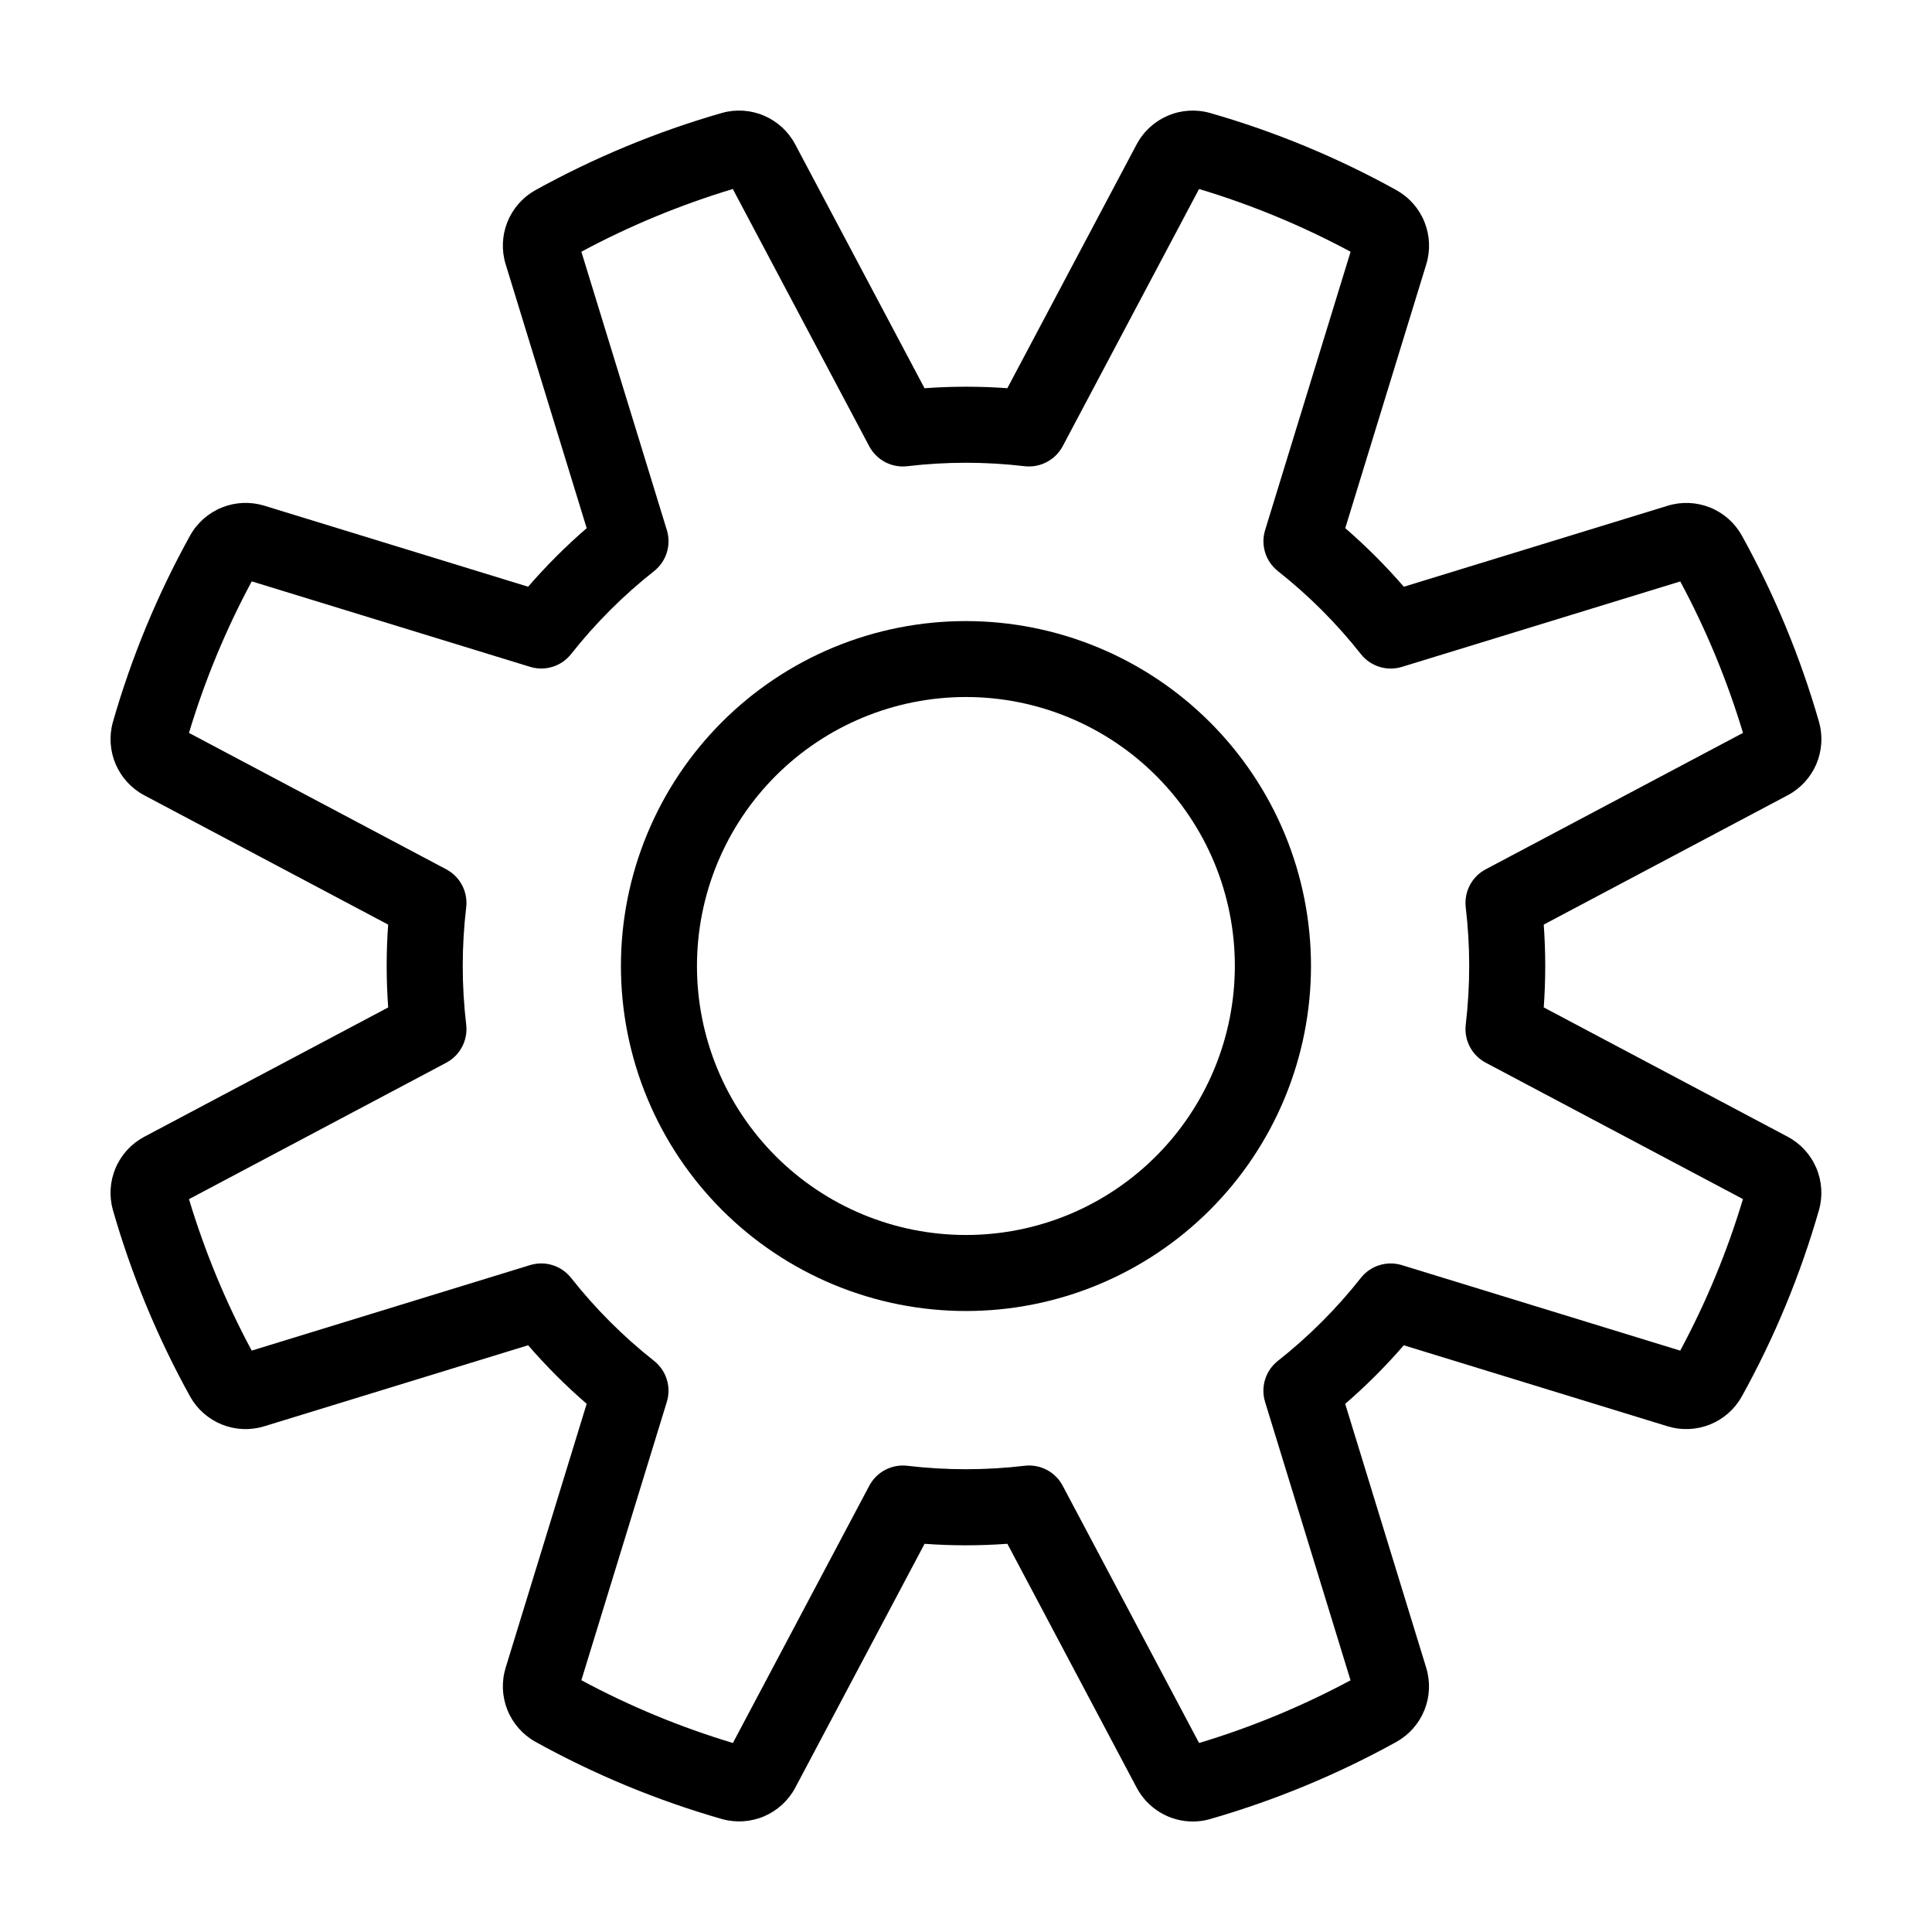
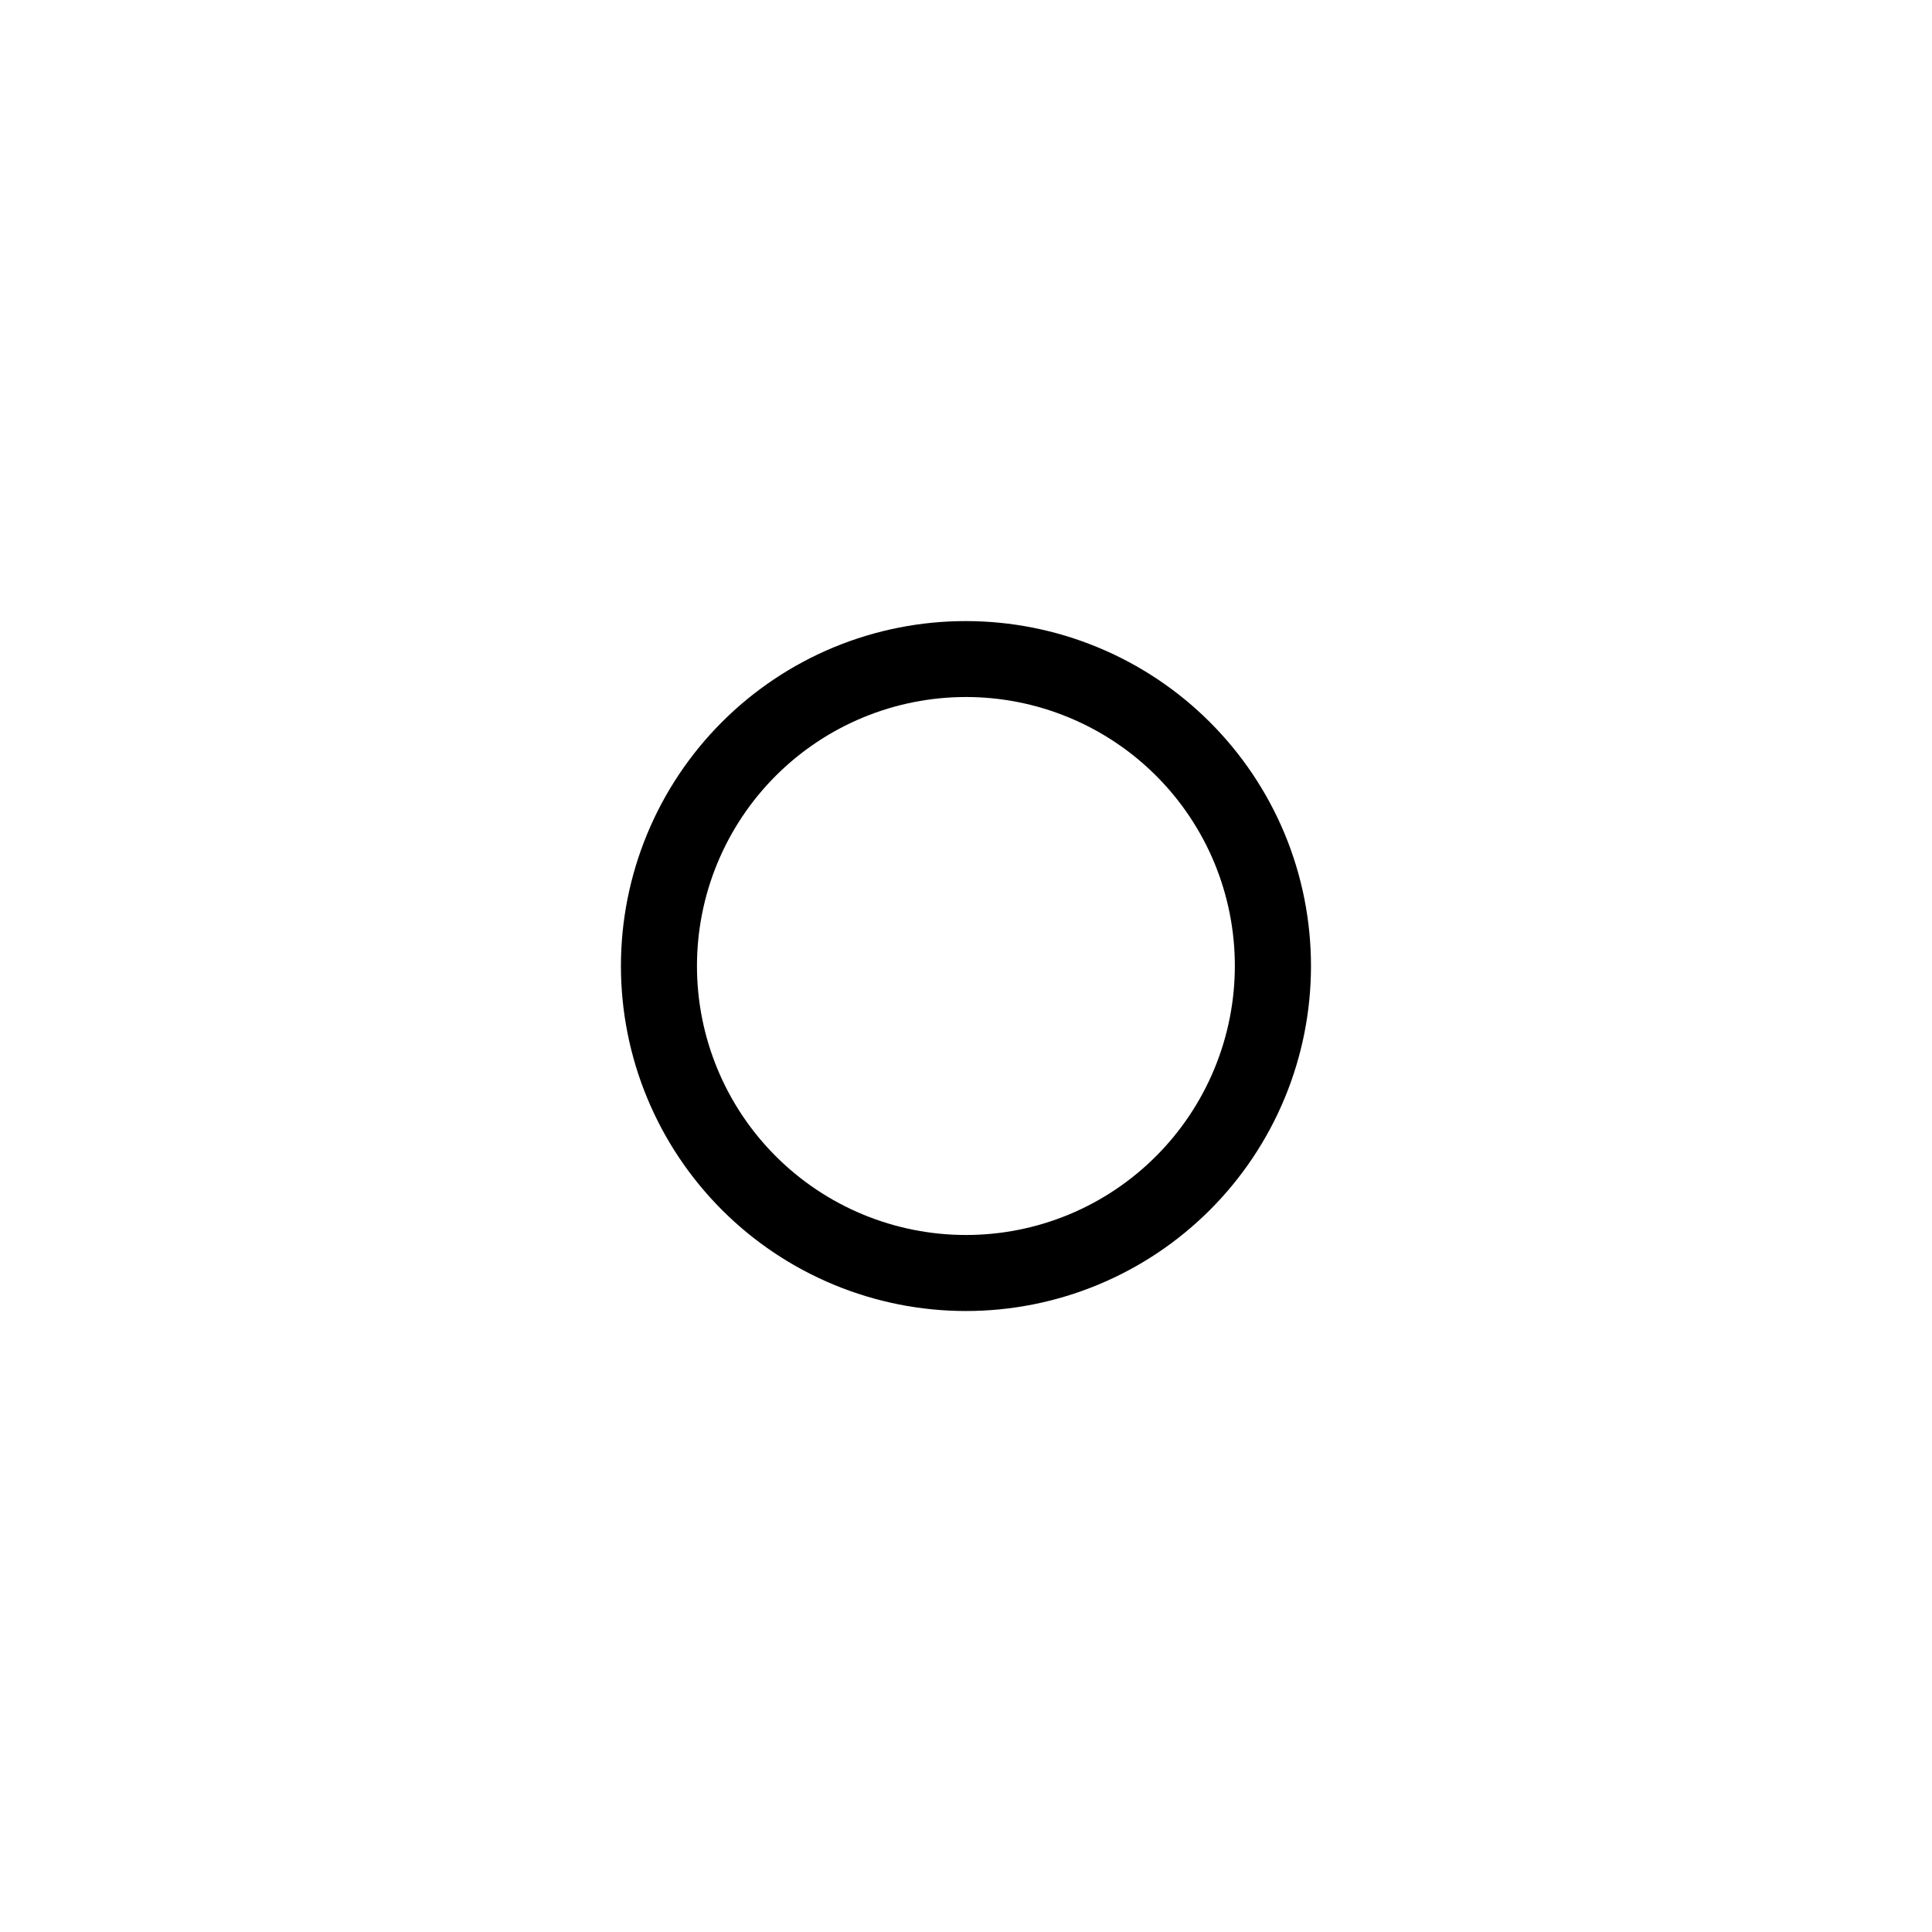
<svg xmlns="http://www.w3.org/2000/svg" fill="#000000" width="800px" height="800px" version="1.1" viewBox="144 144 512 512">
  <g>
    <path d="m365 315.52c-22.406 9.277-40.207 27.078-49.488 49.484-9.277 22.402-9.281 47.578 0 69.984 9.281 22.402 27.082 40.203 49.484 49.484 22.406 9.281 47.578 9.281 69.984 0 22.402-9.277 40.203-27.078 49.484-49.484 9.281-22.402 9.281-47.578 0.004-69.98-9.305-22.387-27.105-40.168-49.504-49.445-22.395-9.277-47.559-9.293-69.965-0.043zm62.27 150.34c-17.465 7.234-37.094 7.234-54.559 0-17.469-7.234-31.348-21.113-38.582-38.578-7.234-17.469-7.234-37.094 0-54.562 7.238-17.465 21.113-31.344 38.582-38.578s37.094-7.234 54.559 0.004c17.469 7.234 31.344 21.113 38.578 38.582 7.211 17.469 7.195 37.082-0.035 54.539-7.234 17.461-21.094 31.34-38.543 38.594z" />
-     <path d="m626.07 335.36c-4.941-17.219-11.82-33.824-20.5-49.496-1.879-3.344-4.844-5.949-8.406-7.375-3.559-1.426-7.504-1.594-11.172-0.473l-69.965 21.477c-4.793-5.539-9.98-10.727-15.52-15.523l21.473-69.941c1.121-3.672 0.953-7.617-0.473-11.18-1.426-3.566-4.027-6.535-7.371-8.422-15.664-8.684-32.266-15.559-49.484-20.492-3.699-1.039-7.641-0.781-11.176 0.727-3.531 1.512-6.441 4.188-8.246 7.578l-34.27 64.637c-7.309-0.523-14.645-0.523-21.949 0.008l-34.289-64.656c-1.805-3.387-4.707-6.055-8.234-7.566-3.523-1.512-7.461-1.773-11.156-0.738-17.219 4.949-33.824 11.828-49.504 20.504-3.34 1.883-5.938 4.852-7.363 8.41-1.422 3.562-1.59 7.5-0.469 11.168l21.48 69.965c-5.539 4.793-10.723 9.977-15.516 15.516l-69.934-21.477c-3.672-1.125-7.621-0.957-11.184 0.469-3.566 1.43-6.539 4.031-8.422 7.379-8.688 15.668-15.566 32.277-20.504 49.5-1.031 3.699-0.773 7.637 0.738 11.164 1.512 3.527 4.184 6.434 7.574 8.238l64.641 34.273h-0.004c-0.523 7.305-0.523 14.641 0.008 21.949l-64.672 34.293c-3.383 1.805-6.047 4.707-7.555 8.23-1.504 3.527-1.766 7.457-0.73 11.148 4.941 17.223 11.82 33.824 20.5 49.5 1.879 3.34 4.848 5.941 8.406 7.367 3.562 1.426 7.504 1.594 11.172 0.473l69.961-21.484h0.004c4.793 5.535 9.977 10.723 15.516 15.516l-21.473 69.941c-1.125 3.672-0.961 7.617 0.465 11.184 1.43 3.566 4.031 6.535 7.379 8.418 15.672 8.688 32.277 15.566 49.5 20.504 3.695 1.031 7.633 0.773 11.164-0.738 3.527-1.512 6.434-4.184 8.238-7.57l34.273-64.637c7.305 0.527 14.641 0.527 21.945-0.008l34.277 64.66v0.004c1.434 2.691 3.574 4.949 6.191 6.523 2.617 1.574 5.613 2.41 8.668 2.414 1.531 0 3.055-0.215 4.527-0.633 17.223-4.953 33.828-11.832 49.504-20.508 3.34-1.883 5.938-4.852 7.363-8.41 1.426-3.562 1.594-7.5 0.473-11.168l-21.477-69.965c5.543-4.797 10.73-9.984 15.527-15.523l69.949 21.48c3.672 1.117 7.613 0.949 11.176-0.477 3.562-1.43 6.531-4.031 8.414-7.375 8.688-15.664 15.562-32.27 20.496-49.488 1.039-3.695 0.781-7.637-0.73-11.168s-4.184-6.441-7.578-8.242l-64.641-34.273h0.004c0.523-7.305 0.523-14.637-0.004-21.945l64.664-34.285v0.004c3.387-1.801 6.055-4.703 7.566-8.227 1.508-3.527 1.766-7.461 0.73-11.156zm-88.344 39.016c-3.676 1.945-5.777 5.949-5.289 10.078 1.219 10.324 1.219 20.758 0 31.082-0.488 4.133 1.613 8.137 5.289 10.086l68.18 36.148h-0.004c-4.18 13.91-9.75 27.367-16.629 40.16l-73.77-22.66c-3.977-1.219-8.297 0.129-10.871 3.398-6.441 8.164-13.82 15.539-21.984 21.98-3.266 2.578-4.613 6.894-3.391 10.871l22.648 73.777c-6.324 3.394-12.922 6.523-19.652 9.312-6.715 2.781-13.594 5.231-20.484 7.305l-36.148-68.18c-1.746-3.297-5.172-5.359-8.898-5.359-0.398 0-0.793 0.023-1.188 0.07-10.324 1.219-20.758 1.223-31.082 0.004-4.133-0.488-8.141 1.613-10.086 5.289l-36.145 68.172c-13.91-4.18-27.363-9.754-40.156-16.633l22.648-73.77h0.004c1.219-3.977-0.129-8.293-3.394-10.867-8.164-6.441-15.539-13.82-21.98-21.984-2.578-3.262-6.894-4.609-10.867-3.391l-73.773 22.66c-3.414-6.356-6.543-12.953-9.316-19.645-2.777-6.711-5.231-13.59-7.309-20.492l68.18-36.152v-0.004c3.676-1.949 5.773-5.953 5.289-10.082-1.223-10.328-1.223-20.762-0.004-31.086 0.488-4.133-1.613-8.137-5.285-10.086l-68.18-36.148c4.184-13.91 9.758-27.363 16.633-40.16l73.77 22.652c3.977 1.223 8.297-0.125 10.871-3.394 6.438-8.16 13.812-15.535 21.977-21.973 3.266-2.578 4.613-6.894 3.394-10.871l-22.656-73.777c6.332-3.398 12.93-6.531 19.648-9.312 6.715-2.773 13.594-5.231 20.484-7.305l36.156 68.176c1.953 3.672 5.953 5.769 10.082 5.285 10.328-1.219 20.766-1.219 31.094 0 4.129 0.473 8.125-1.625 10.086-5.289l36.145-68.176c13.91 4.184 27.363 9.754 40.156 16.633l-22.652 73.766c-1.219 3.977 0.129 8.297 3.394 10.871 8.164 6.441 15.543 13.824 21.984 21.988 2.578 3.258 6.891 4.606 10.867 3.391l73.773-22.648c3.414 6.356 6.543 12.953 9.32 19.652 2.773 6.707 5.227 13.586 7.305 20.488z" />
  </g>
</svg>